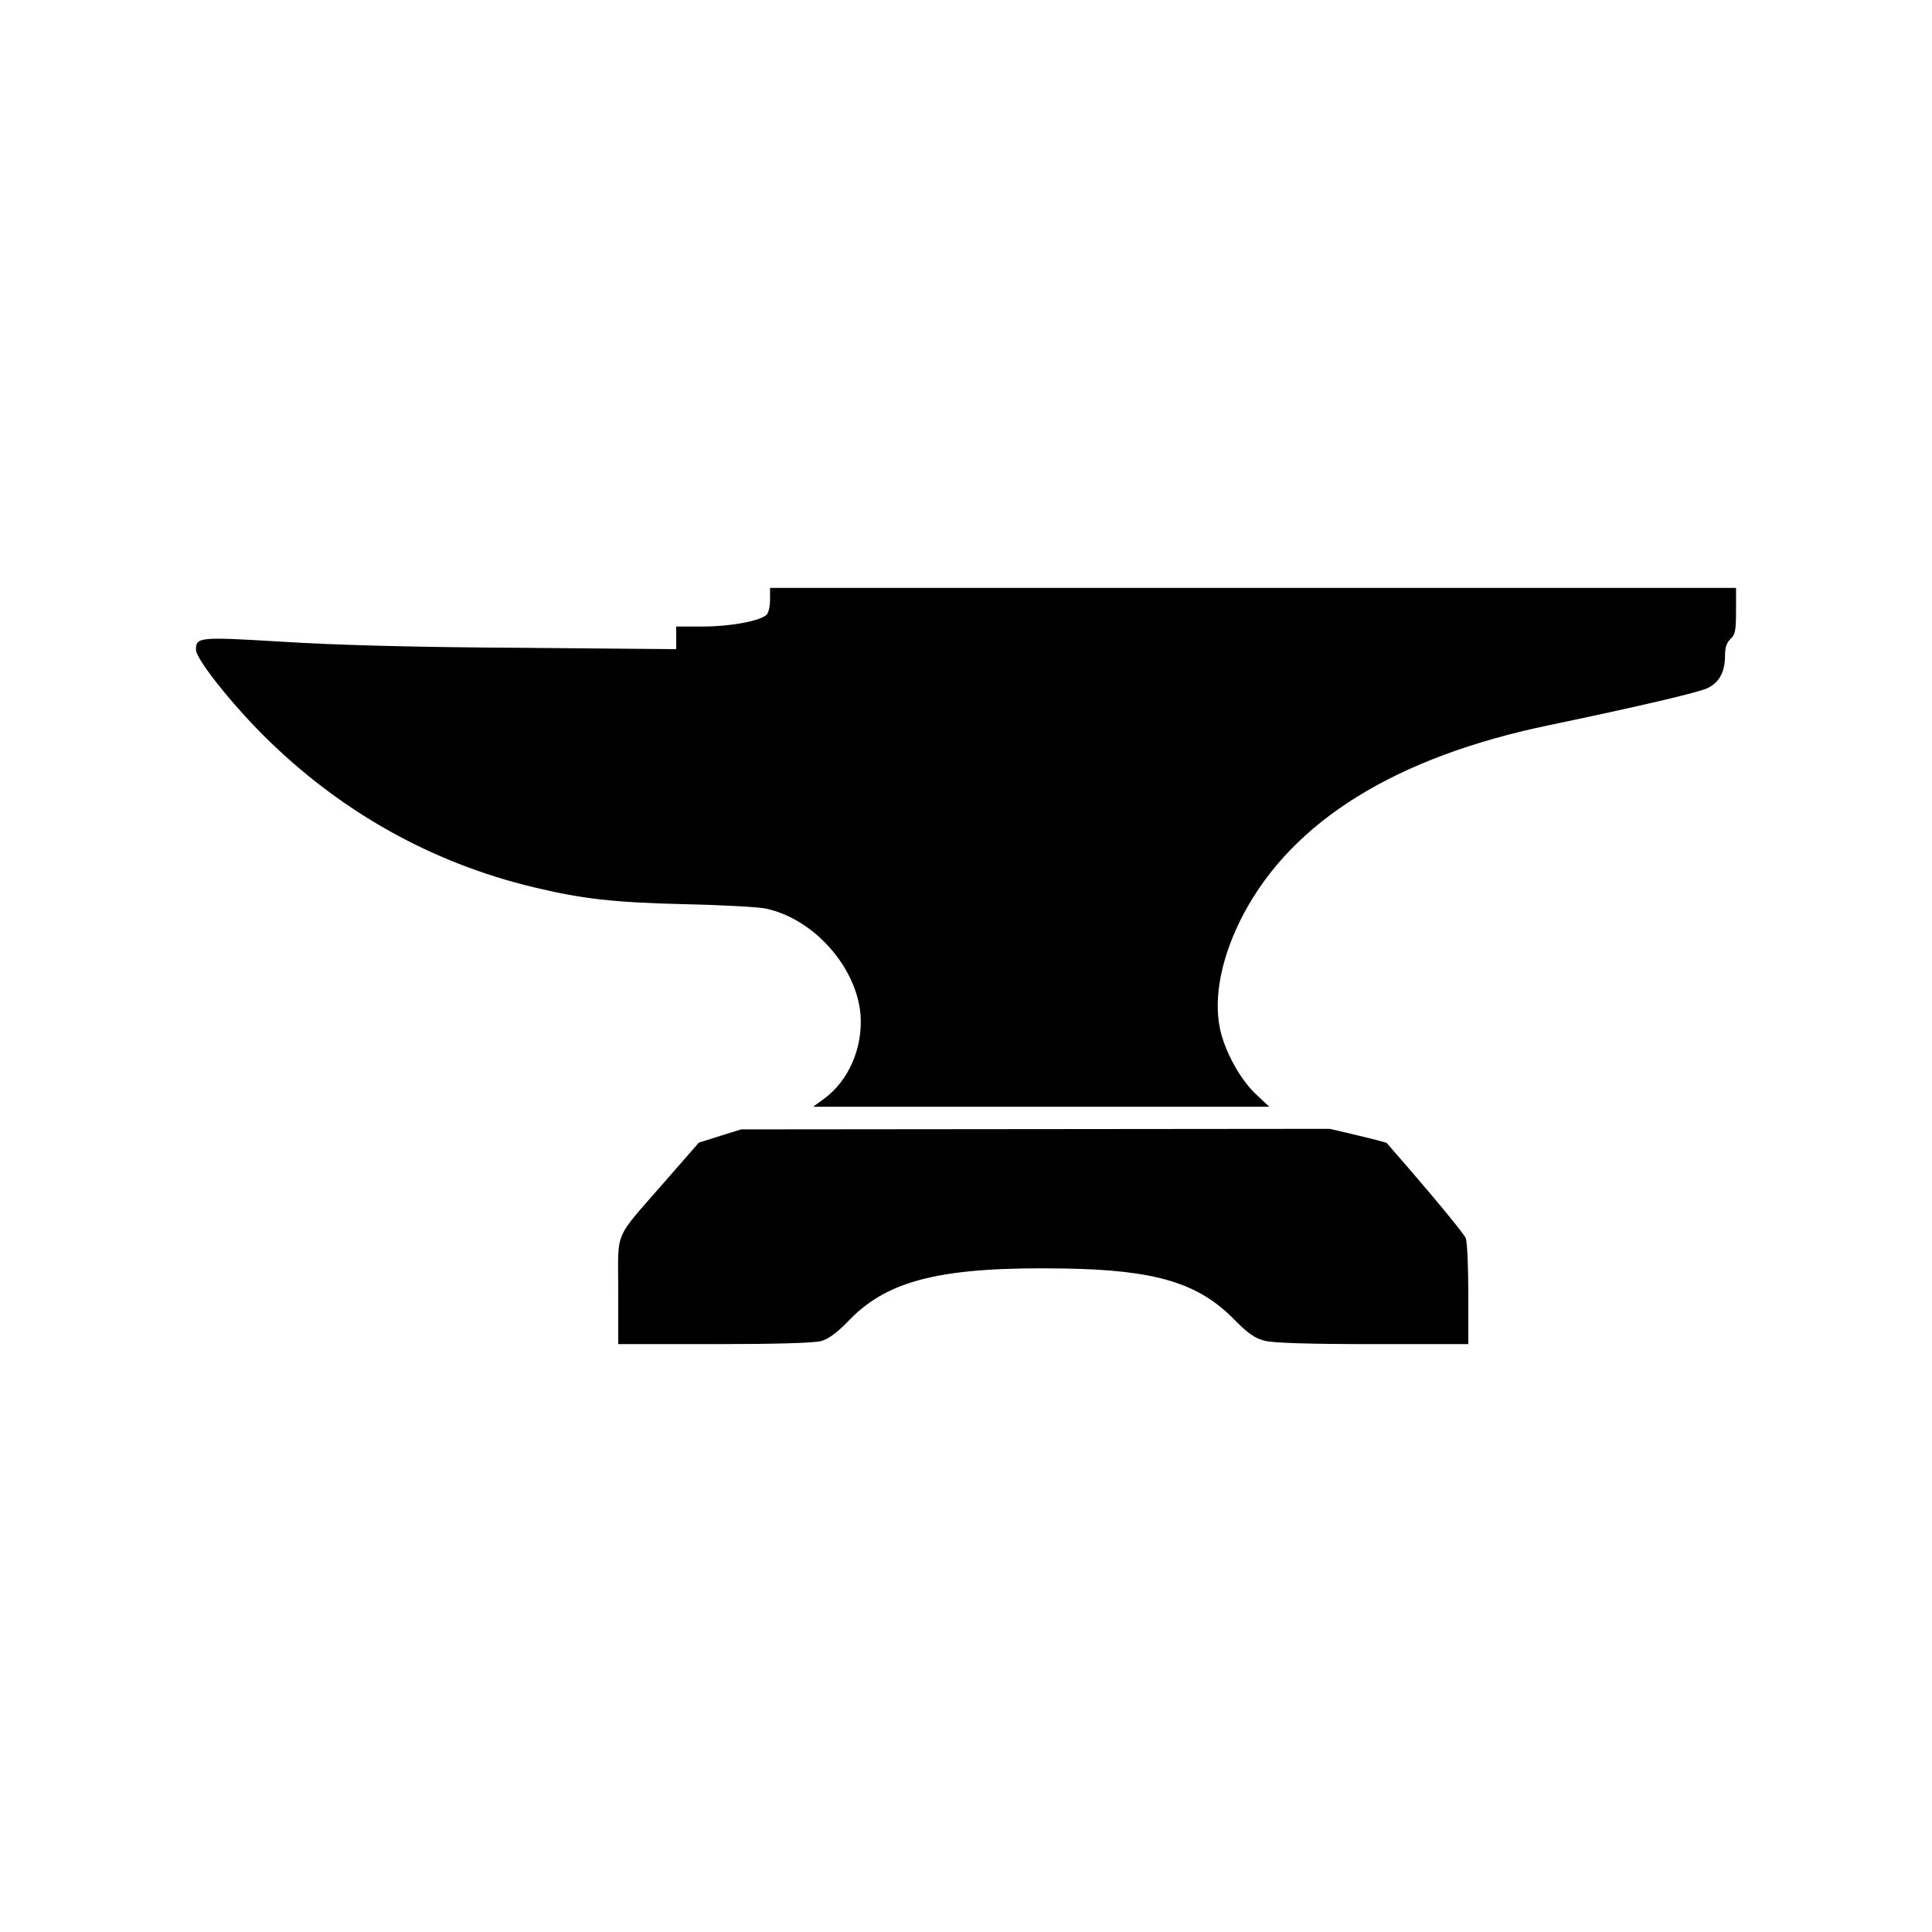
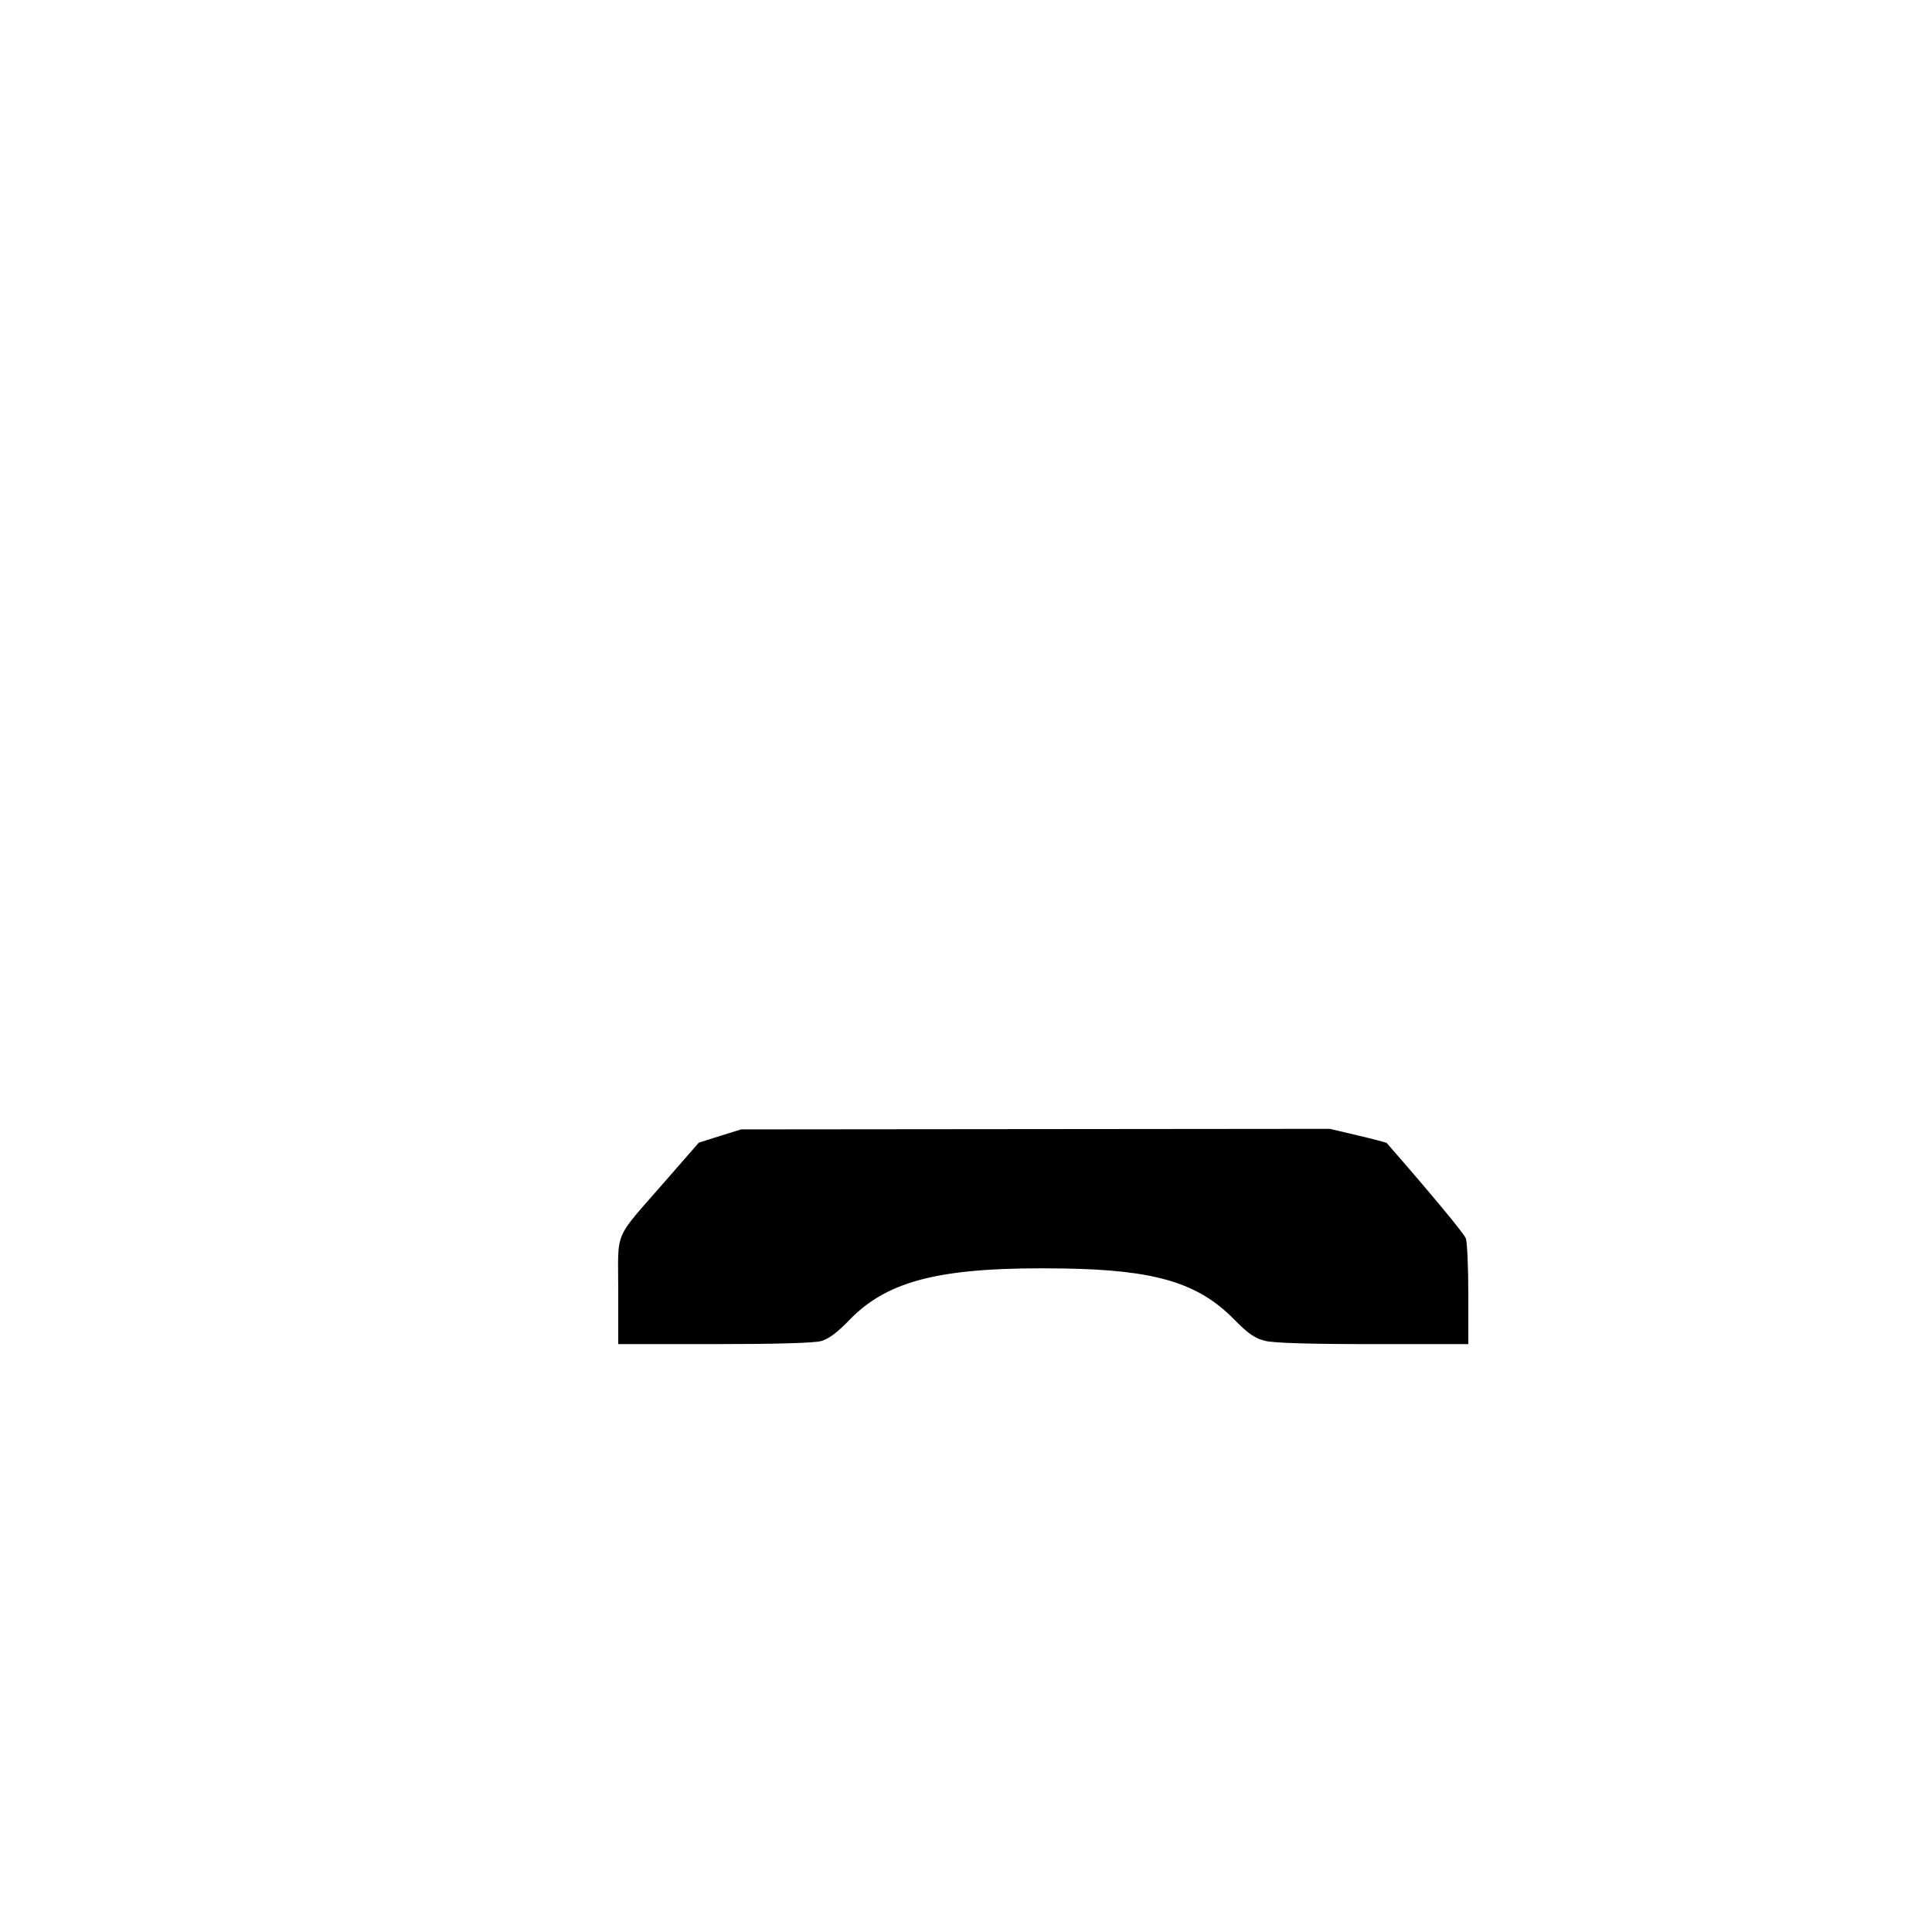
<svg xmlns="http://www.w3.org/2000/svg" version="1.0" width="700pt" height="700pt" viewBox="0 0 700 700" preserveAspectRatio="xMidYMid meet">
  <g transform="translate(0,700) scale(0.1,-0.1)" fill="#000000" stroke="none">
-     <path d="M2790 4826 c0 -24 -6 -48 -13 -54 -27 -23 -133 -42 -229 -42 l-98 0 0 -41 0 -41 -572 5 c-385 2 -666 10 -856 22 -301 18 -312 17 -312 -29 0 -33 124 -190 245 -311 275 -274 607 -461 980 -550 175 -42 290 -55 545 -61 135 -3 268 -10 295 -16 174 -37 330 -213 343 -387 8 -118 -43 -236 -131 -301 l-41 -30 827 0 826 0 -48 45 c-58 54 -114 157 -131 239 -24 116 7 265 85 413 179 339 553 571 1110 686 325 68 539 118 572 134 42 20 63 59 63 116 0 31 6 49 20 62 17 15 20 31 20 102 l0 83 -1750 0 -1750 0 0 -44z" />
    <path d="M2608 2884 l-76 -24 -124 -142 c-188 -216 -168 -170 -168 -395 l0 -193 348 0 c222 0 361 4 387 11 28 8 59 31 105 79 141 144 338 191 773 184 333 -5 488 -52 618 -184 52 -53 76 -69 112 -78 30 -8 162 -12 391 -12 l346 0 0 179 c0 99 -4 191 -9 204 -7 19 -140 178 -287 346 -1 1 -48 14 -104 27 l-102 24 -1066 -1 -1067 -1 -77 -24z" />
  </g>
</svg>